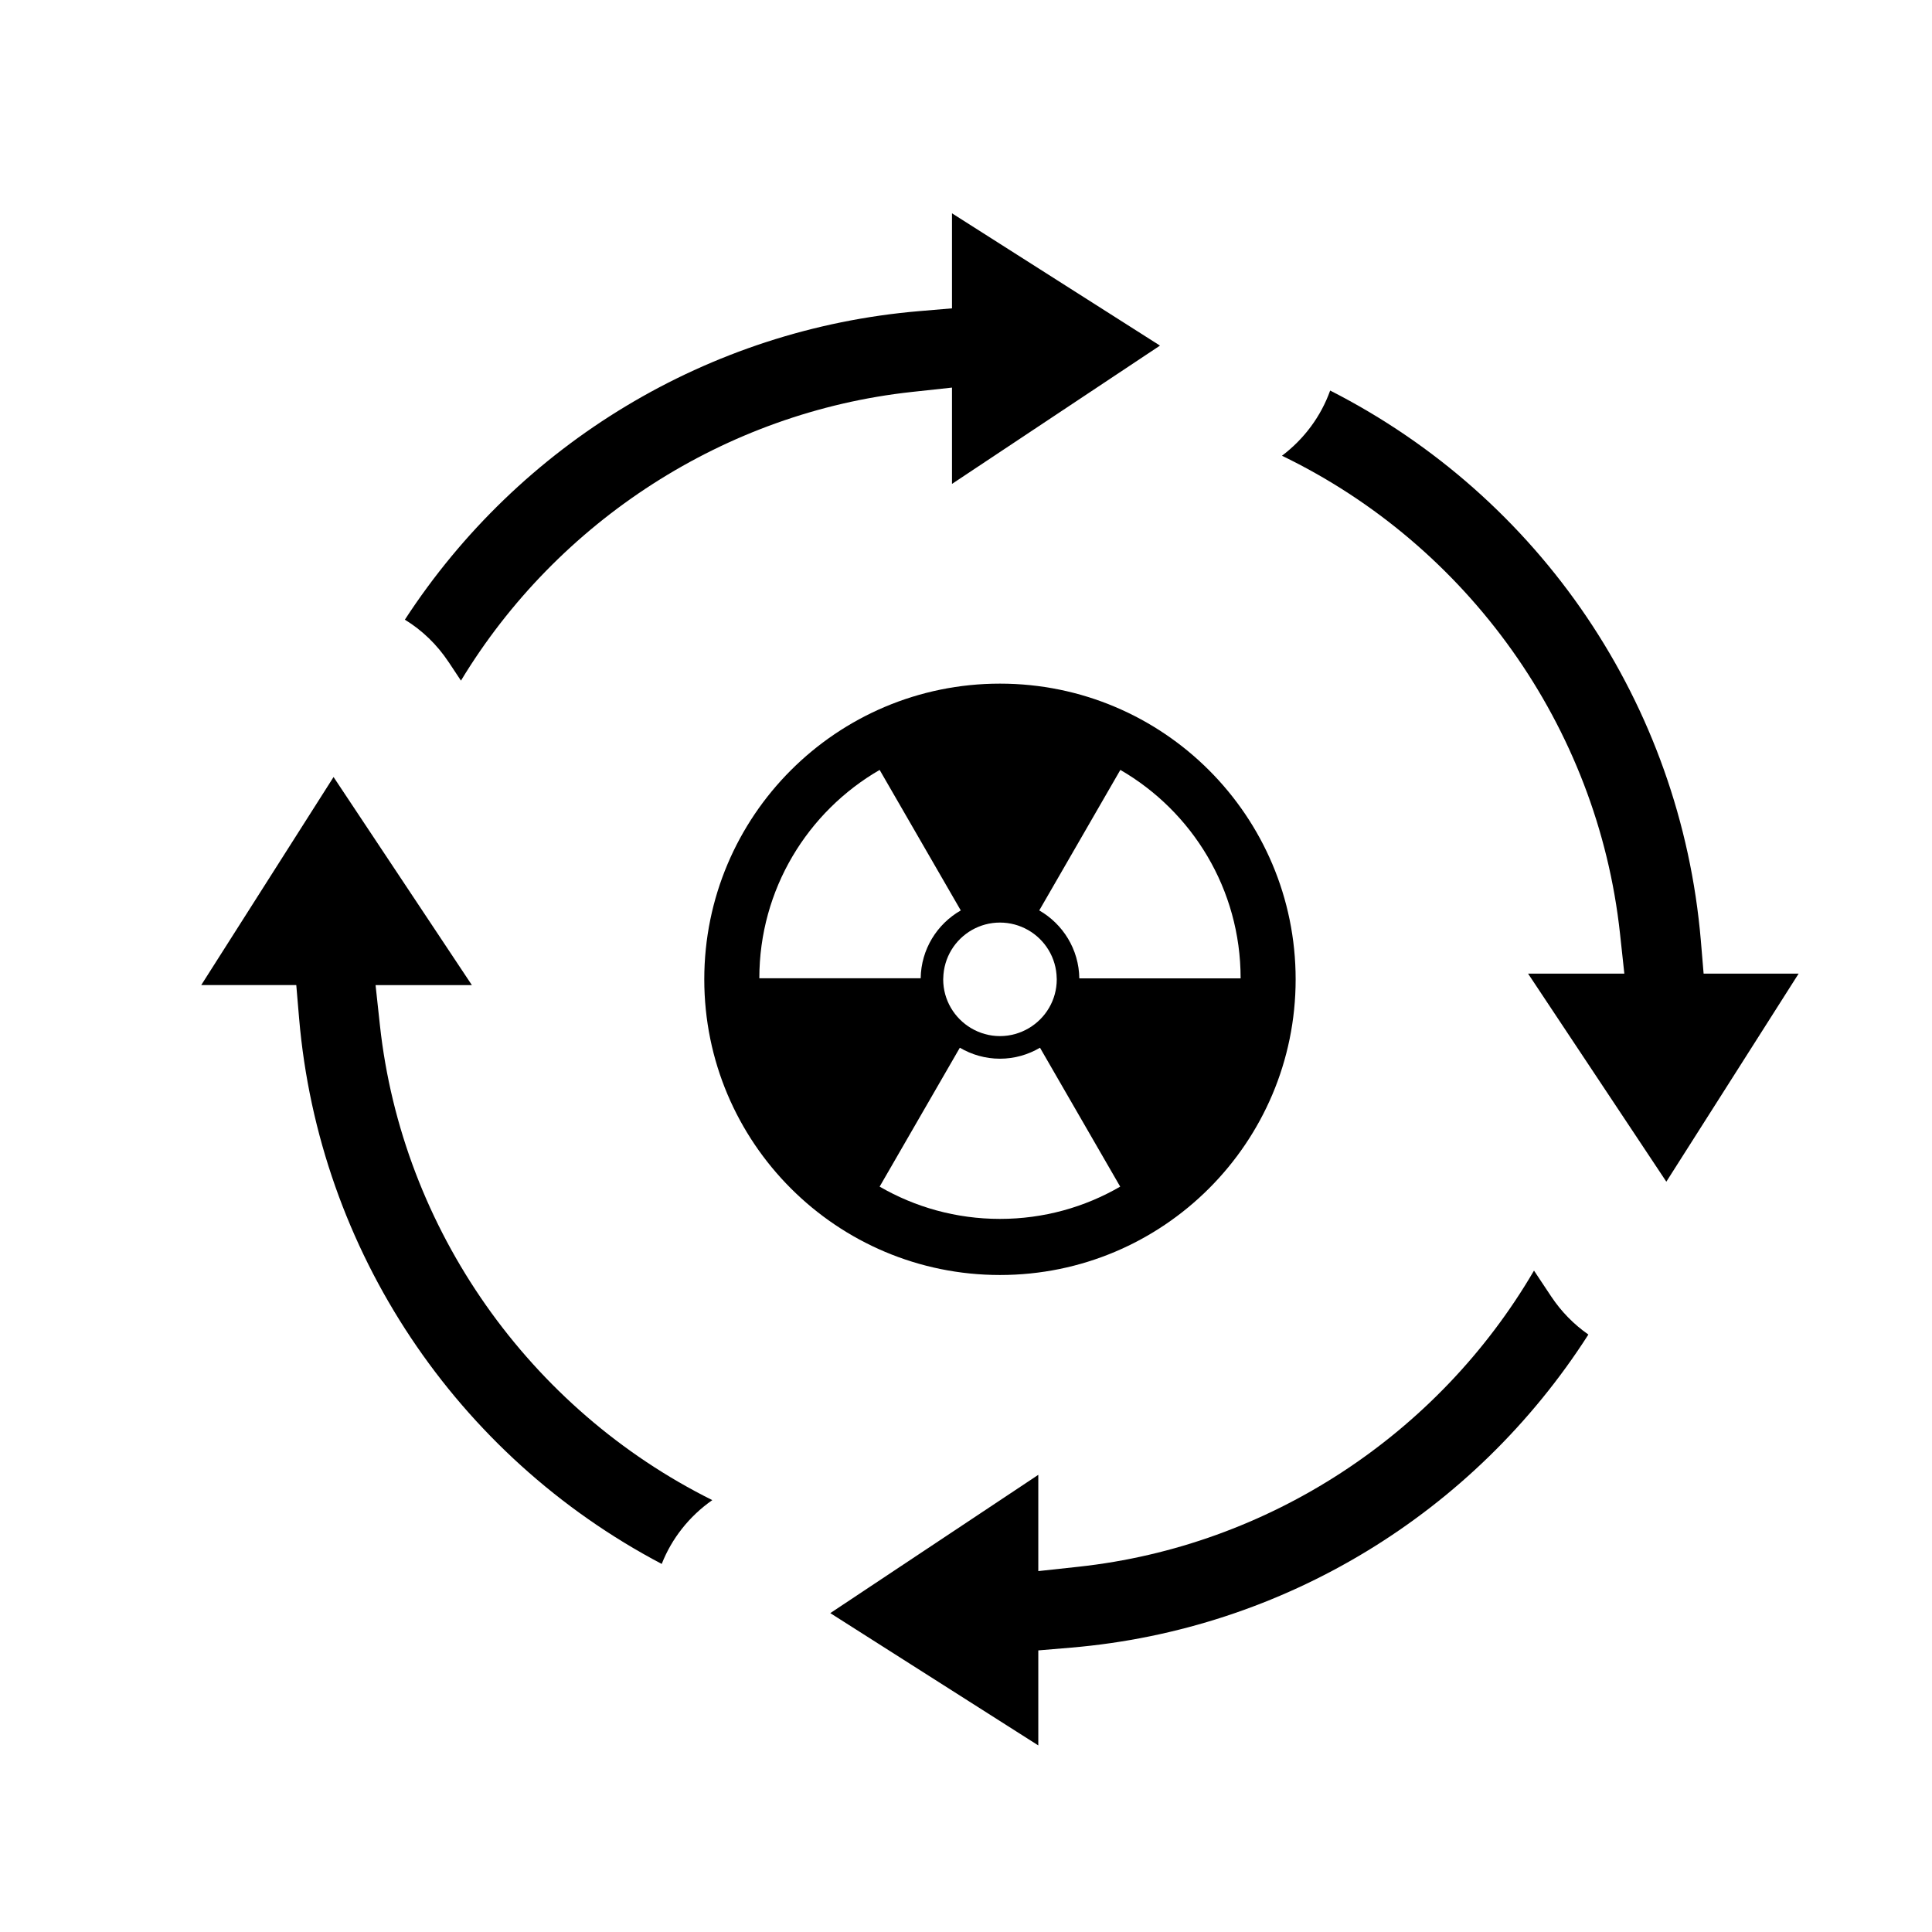
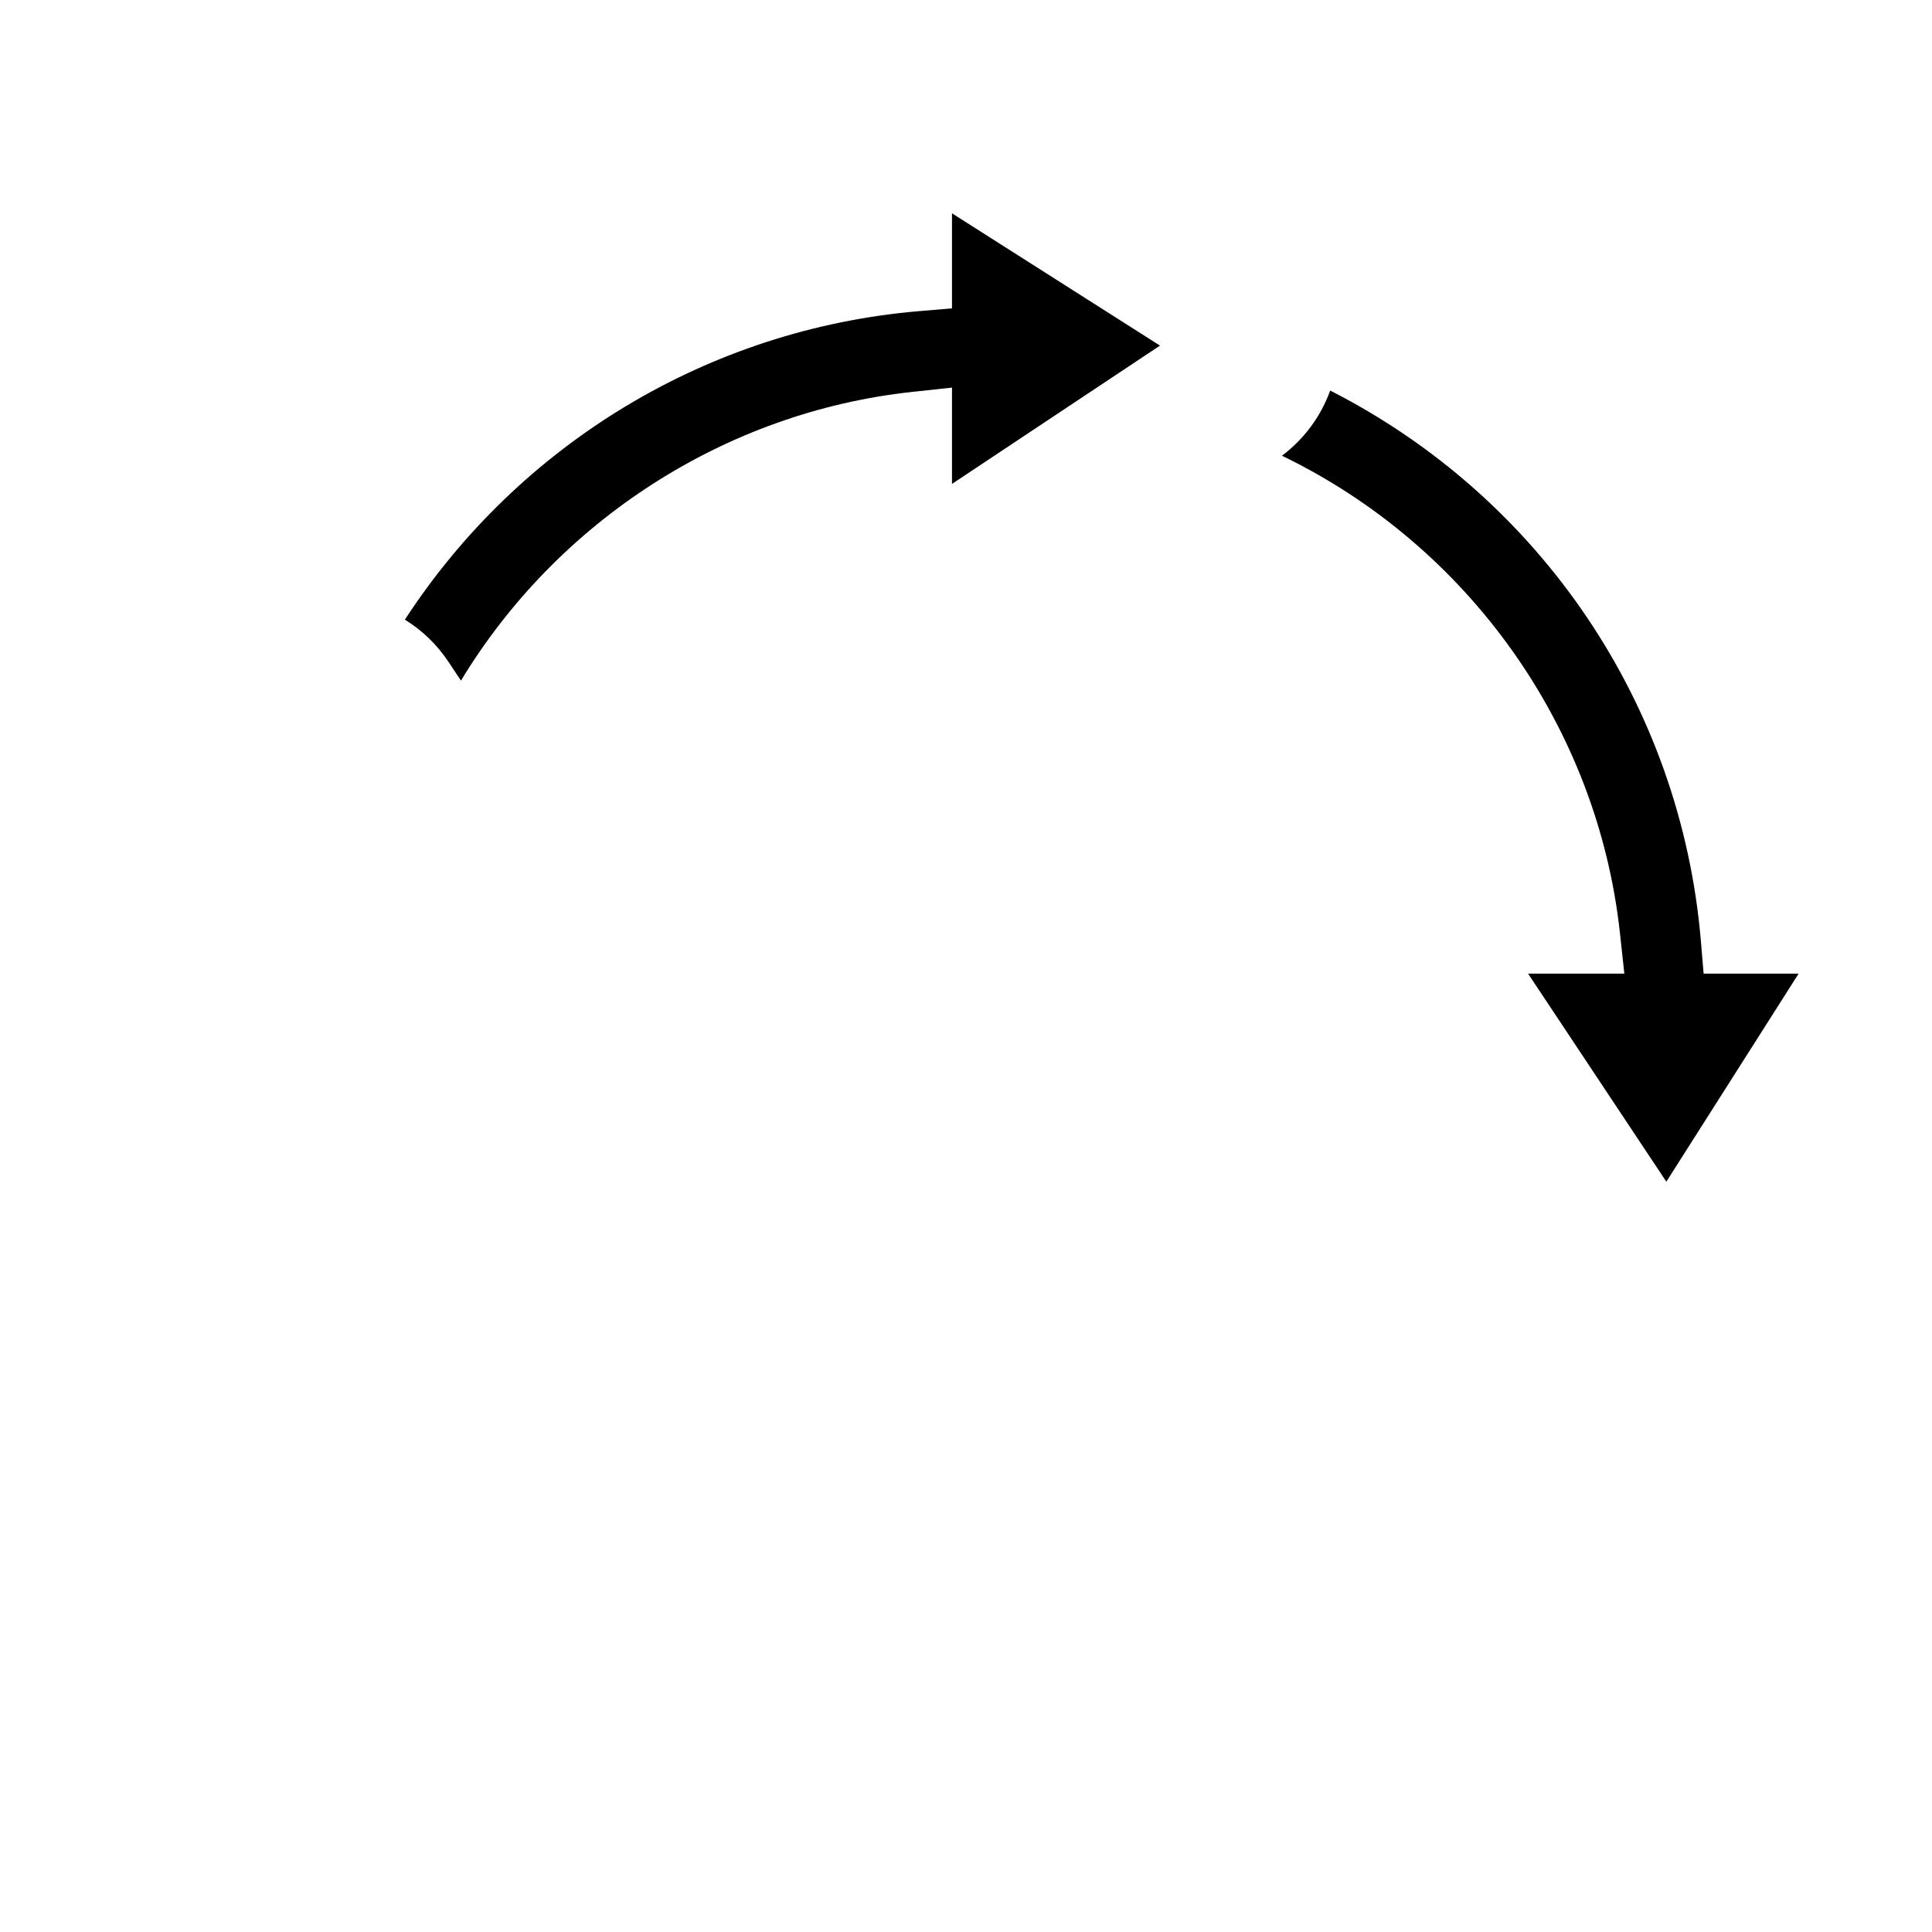
<svg xmlns="http://www.w3.org/2000/svg" fill="#000000" width="800px" height="800px" version="1.1" viewBox="144 144 512 512">
  <g>
    <path d="m262.9 319.46 3.258 4.914c25.609-42.324 70.066-71.133 119.49-76.504l10.641-1.152v25.52l55.121-36.648-55.121-35.059v25.184l-8.793 0.746c-55.645 4.742-105.8 35.051-136.2 81.762 4.562 2.789 8.512 6.586 11.598 11.238z" />
-     <path d="m244.68 415.69-1.152-10.629h25.523l-36.656-55.141-35.062 55.129h25.184l0.746 8.781c5.246 61.602 41.684 115.98 96.102 144.63 2.625-6.691 7.246-12.605 13.402-16.914-48.34-24.02-82.207-71.691-88.086-125.86z" />
-     <path d="m555.11 487.62-4.586-6.898c-25.387 43.453-70.297 73.023-120.72 78.484l-10.645 1.152v-25.512l-55.125 36.648 55.125 35.059v-25.18l8.797-0.742c56.156-4.781 106.64-35.559 136.98-82.961-3.84-2.684-7.18-6.074-9.824-10.051z" />
    <path d="m594.74 393.24c-5.344-62.637-42.578-117.41-98.234-145.74-2.418 6.758-6.82 12.781-12.773 17.277 49.184 23.754 83.641 71.707 89.582 126.61l1.152 10.637h-25.512l36.641 55.137 35.059-55.137h-25.18z" />
-     <path d="m409 325.17c-43.277 0-78.359 35.082-78.359 78.367 0 43.273 35.082 78.352 78.359 78.352 43.277 0.004 78.359-35.078 78.359-78.352 0-43.285-35.082-78.367-78.359-78.367zm0 63.32c2.695 0 5.223 0.719 7.422 1.961 4.488 2.551 7.527 7.332 7.617 12.832 0 0.09 0.012 0.168 0.012 0.258 0 5.516-2.984 10.328-7.41 12.941-2.242 1.32-4.852 2.098-7.637 2.098-2.797 0-5.402-0.777-7.637-2.098-4.43-2.621-7.41-7.441-7.41-12.941 0-0.102 0.012-0.195 0.016-0.297 0.105-5.492 3.144-10.27 7.633-12.809 2.184-1.234 4.699-1.945 7.394-1.945zm-63.77 14.758c0-23.598 12.828-44.184 31.883-55.211l21.504 37.238c-6.273 3.582-10.52 10.281-10.629 17.98l-42.758-0.004zm63.77 63.773c-11.617 0-22.504-3.117-31.887-8.551l21.254-36.812c3.117 1.828 6.75 2.91 10.625 2.91s7.496-1.074 10.617-2.91l21.254 36.812c-9.367 5.434-20.25 8.551-31.863 8.551zm21.031-63.738c-0.102-7.707-4.359-14.418-10.617-18.012l21.492-37.238c19.039 11.027 31.871 31.613 31.871 55.211v0.031h-42.746z" />
  </g>
</svg>